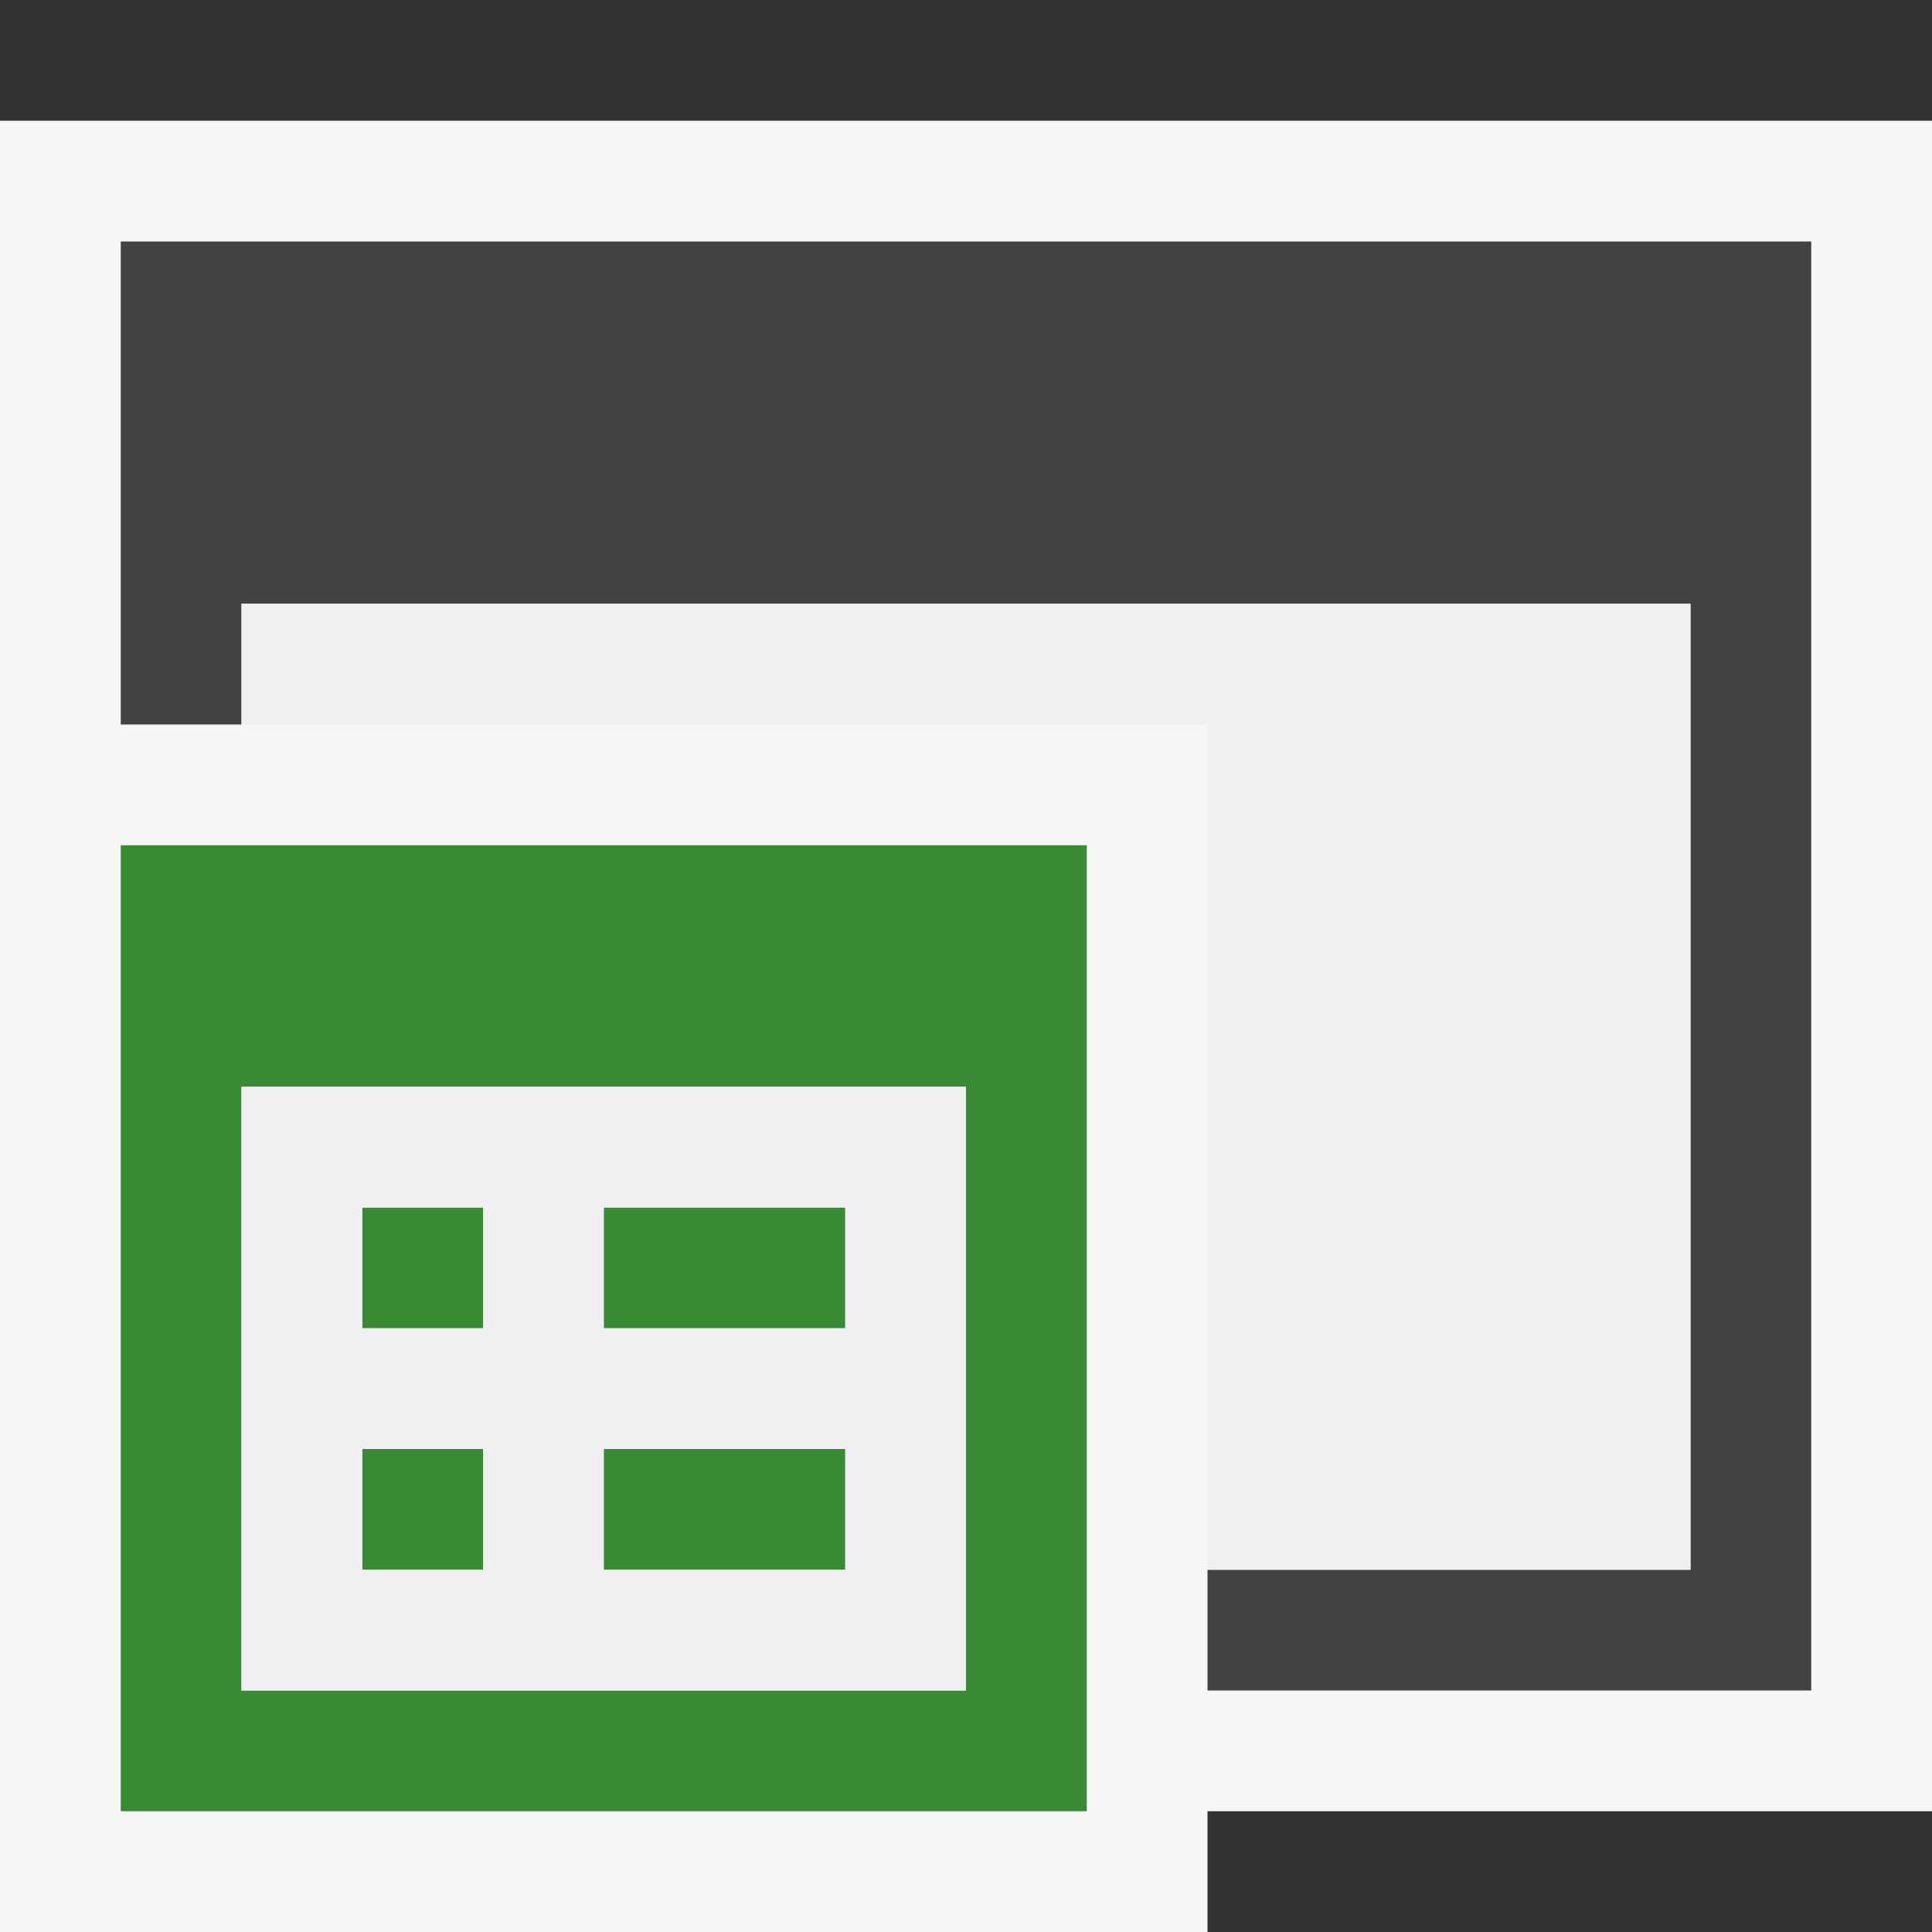
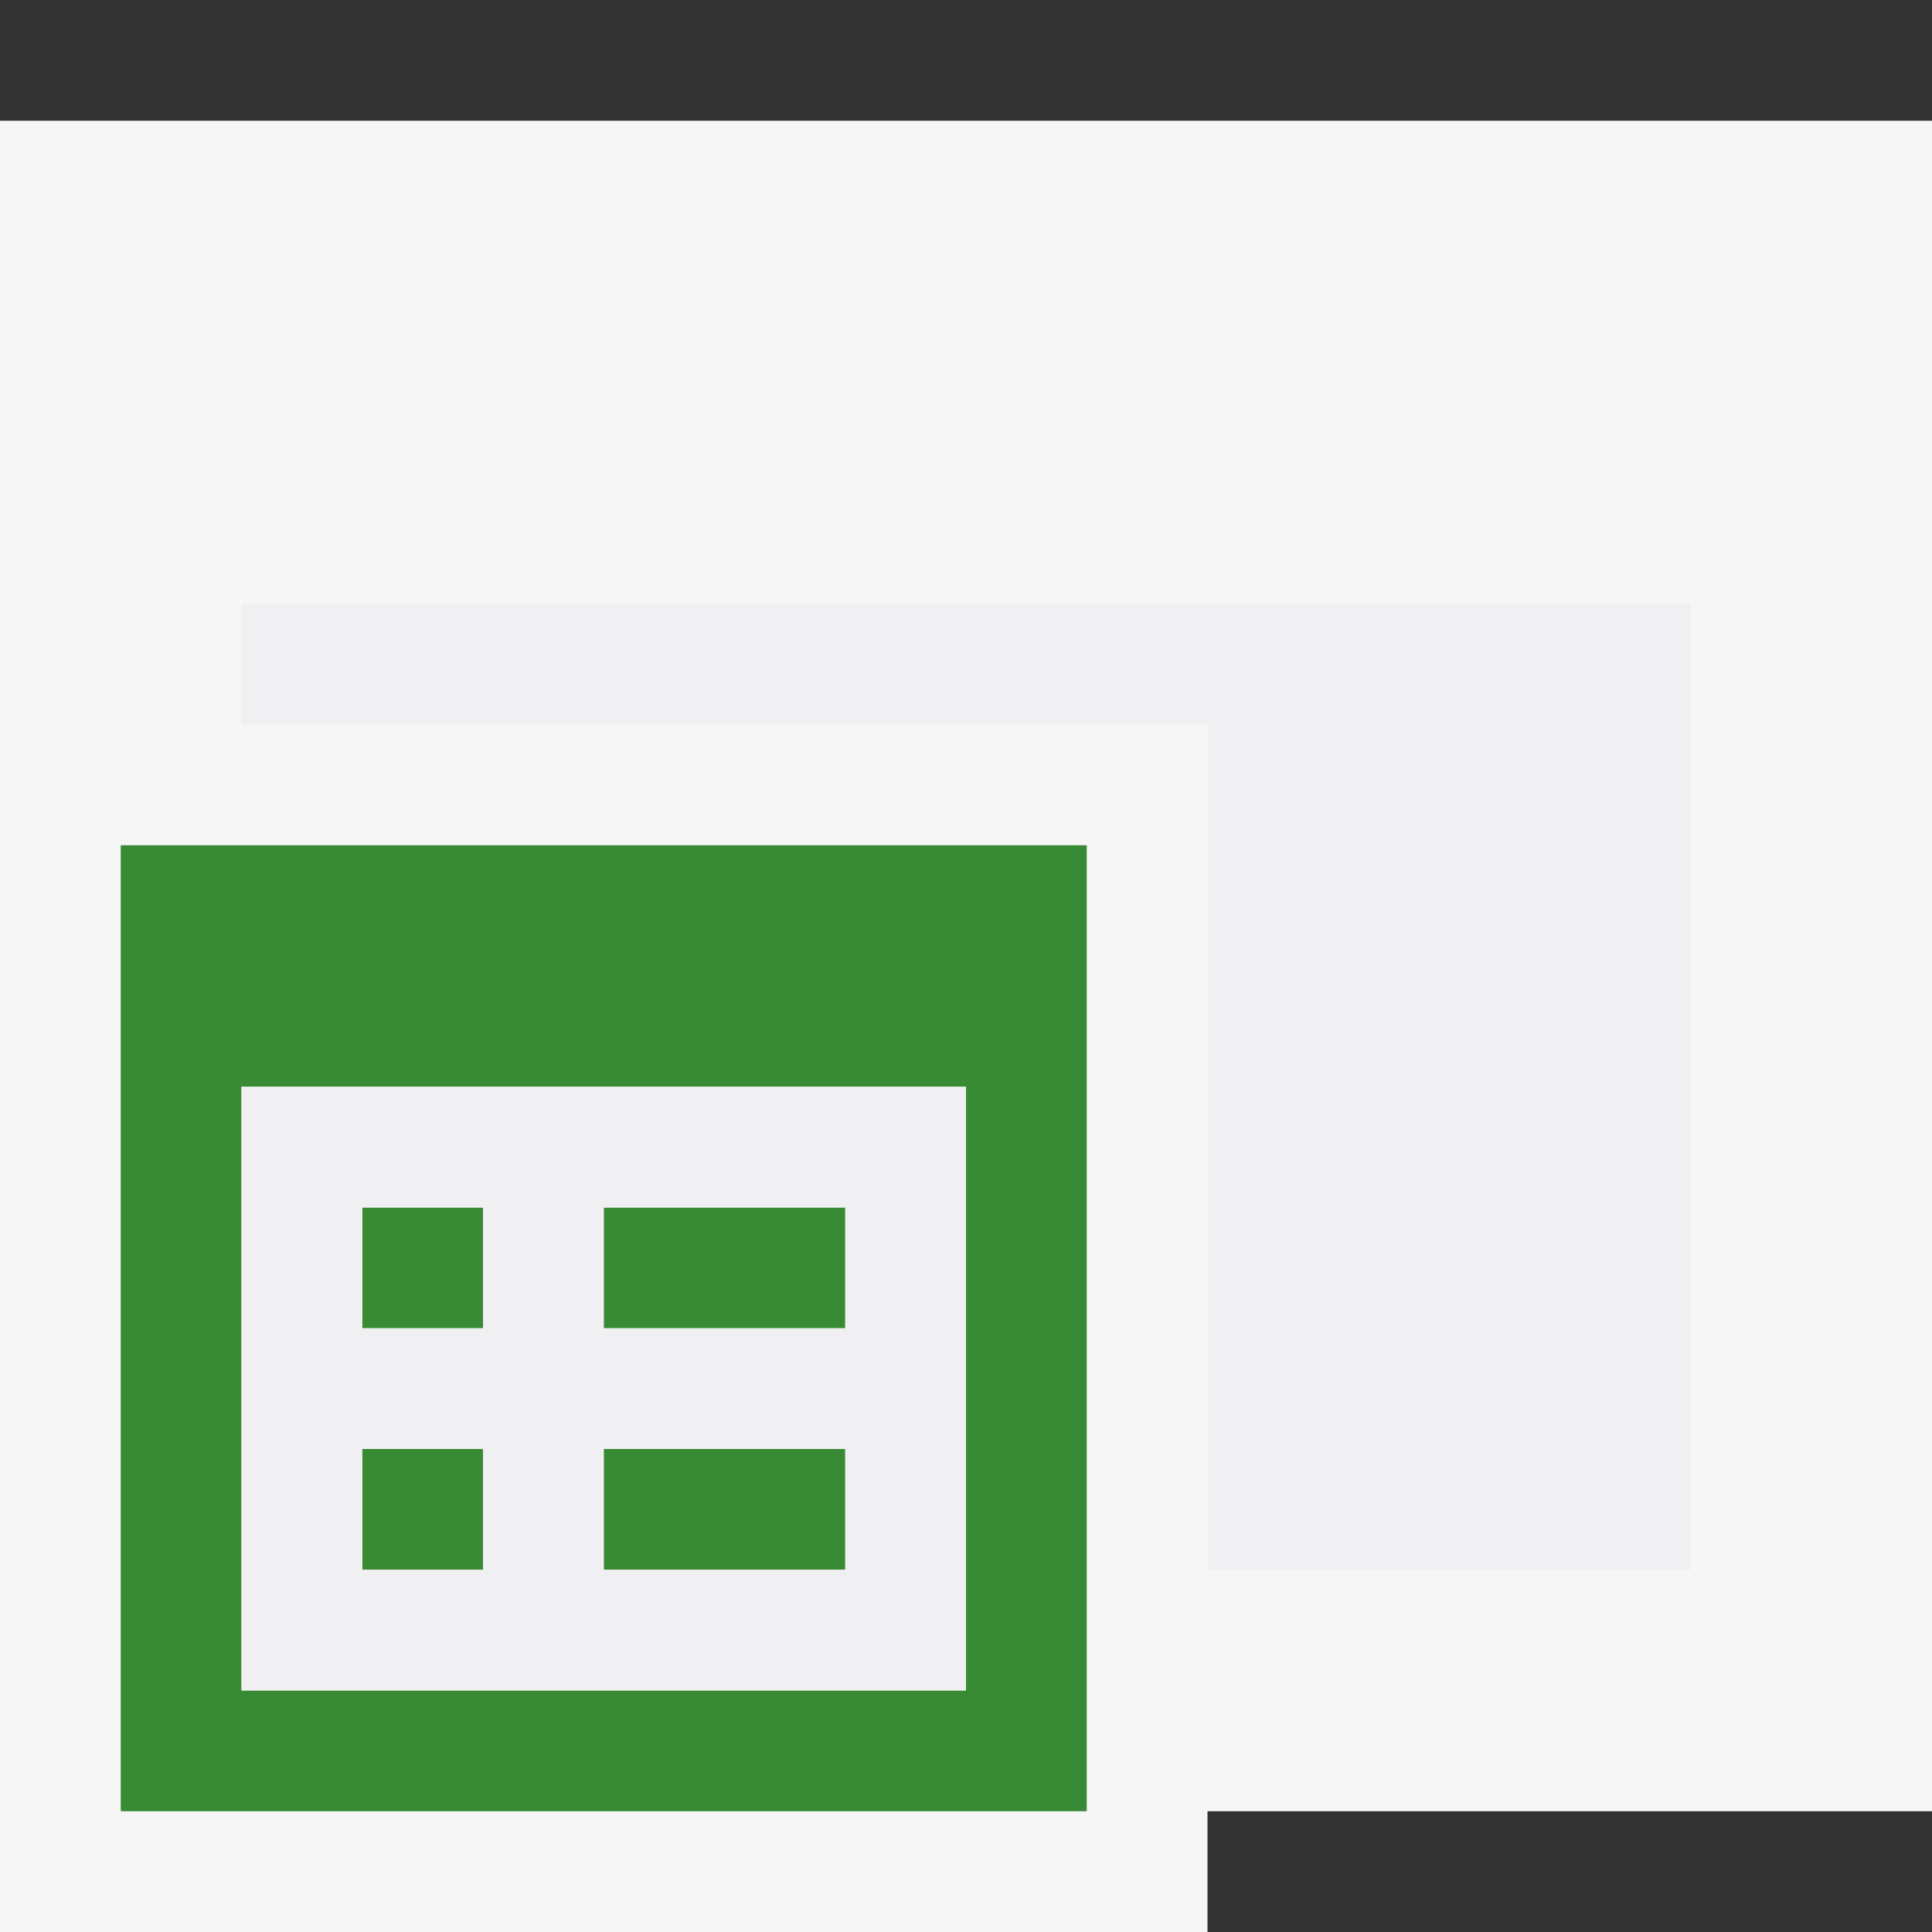
<svg xmlns="http://www.w3.org/2000/svg" viewBox="0 0 16 16">
  <rect x="0" y="0" width="16" height="16" fill="#333333" stroke="none" />
  <style>.st0{opacity:0}.st0,.st1{fill:#f6f6f6}.st2{fill:#424242}.st3{fill:#388a34}.st4{fill:#f0eff1}</style>
  <g id="outline">
-     <path class="st0" d="M0 0h16v16H0z" />
    <path class="st1" d="M16 1H0v15h10v-1h6z" />
  </g>
-   <path class="st2" d="M1 2v4h1V5h12v8h-4v1h5V2z" id="icon_x5F_bg" />
  <path class="st3" d="M1 7v8h8V7H1zm7 7H2V9h6v5zm-1-3H5v-1h2v1zm-3 0H3v-1h1v1zm3 2H5v-1h2v1zm-3 0H3v-1h1v1z" id="color_x5F_importance" />
  <g id="icon_x5F_fg">
    <path class="st4" d="M2 5v1h8v7h4V5z" />
    <path class="st4" d="M2 9v5h6V9H2zm2 4H3v-1h1v1zm0-2H3v-1h1v1zm3 2H5v-1h2v1zm0-2H5v-1h2v1z" />
  </g>
</svg>